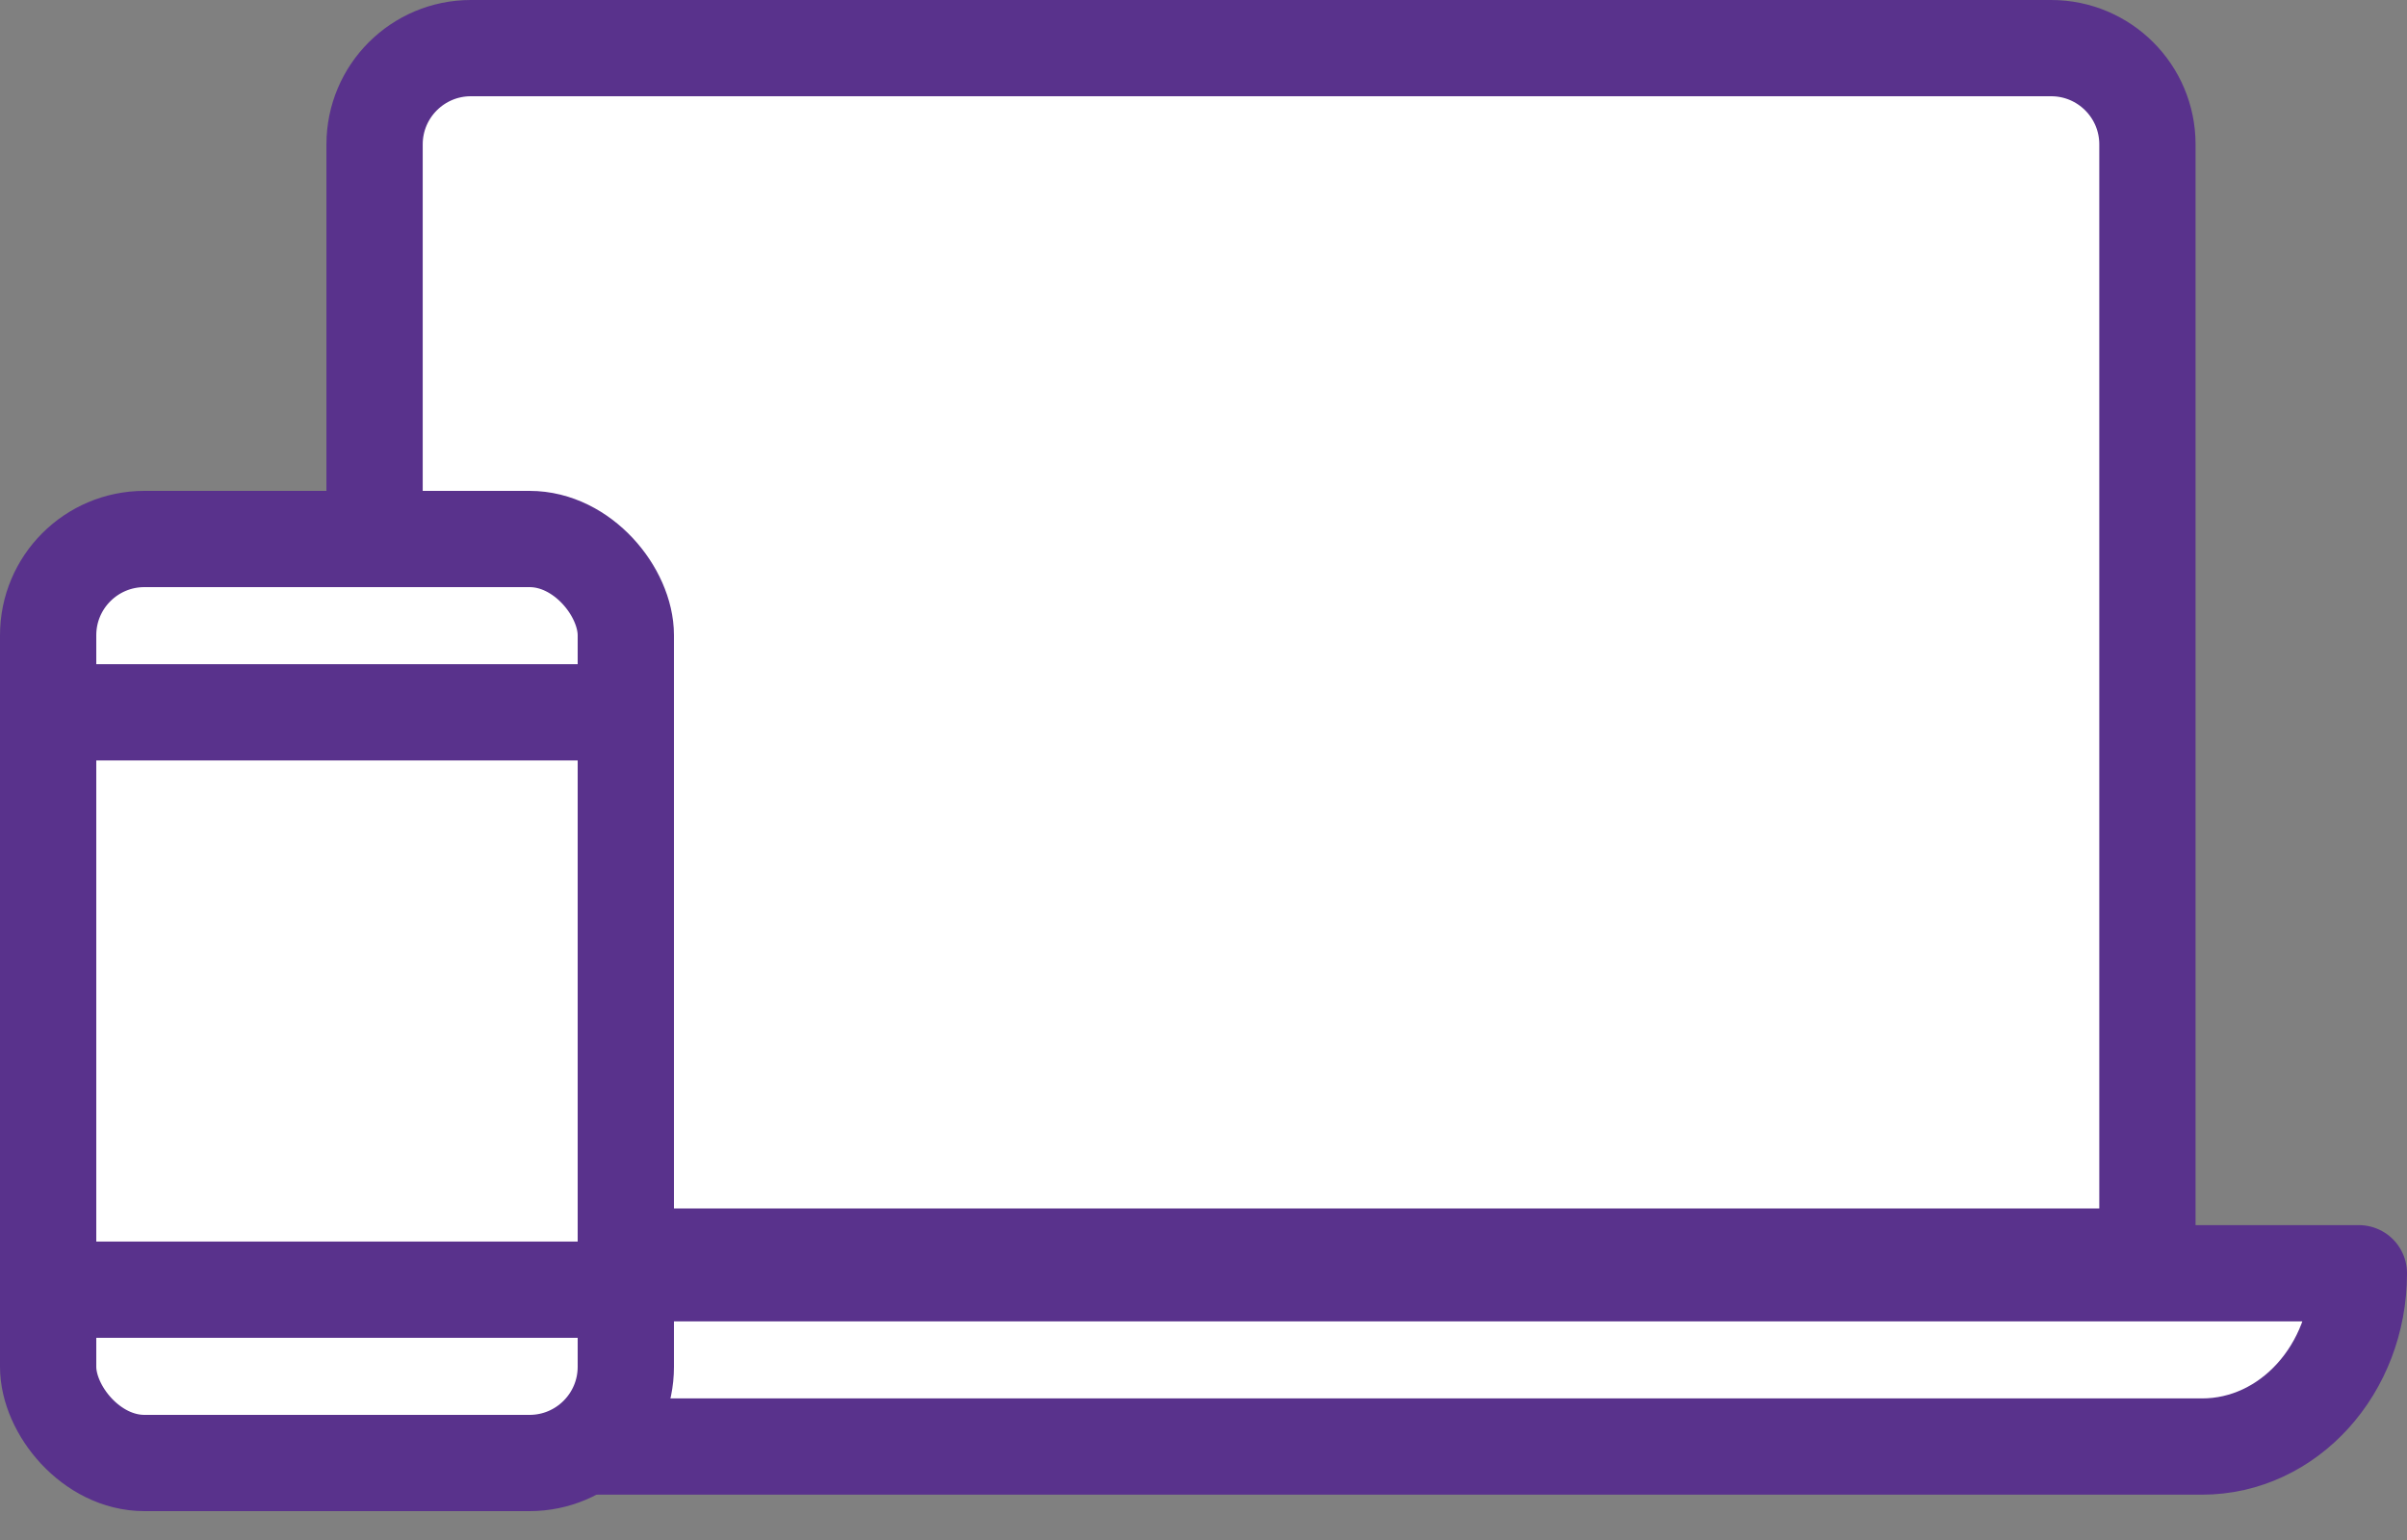
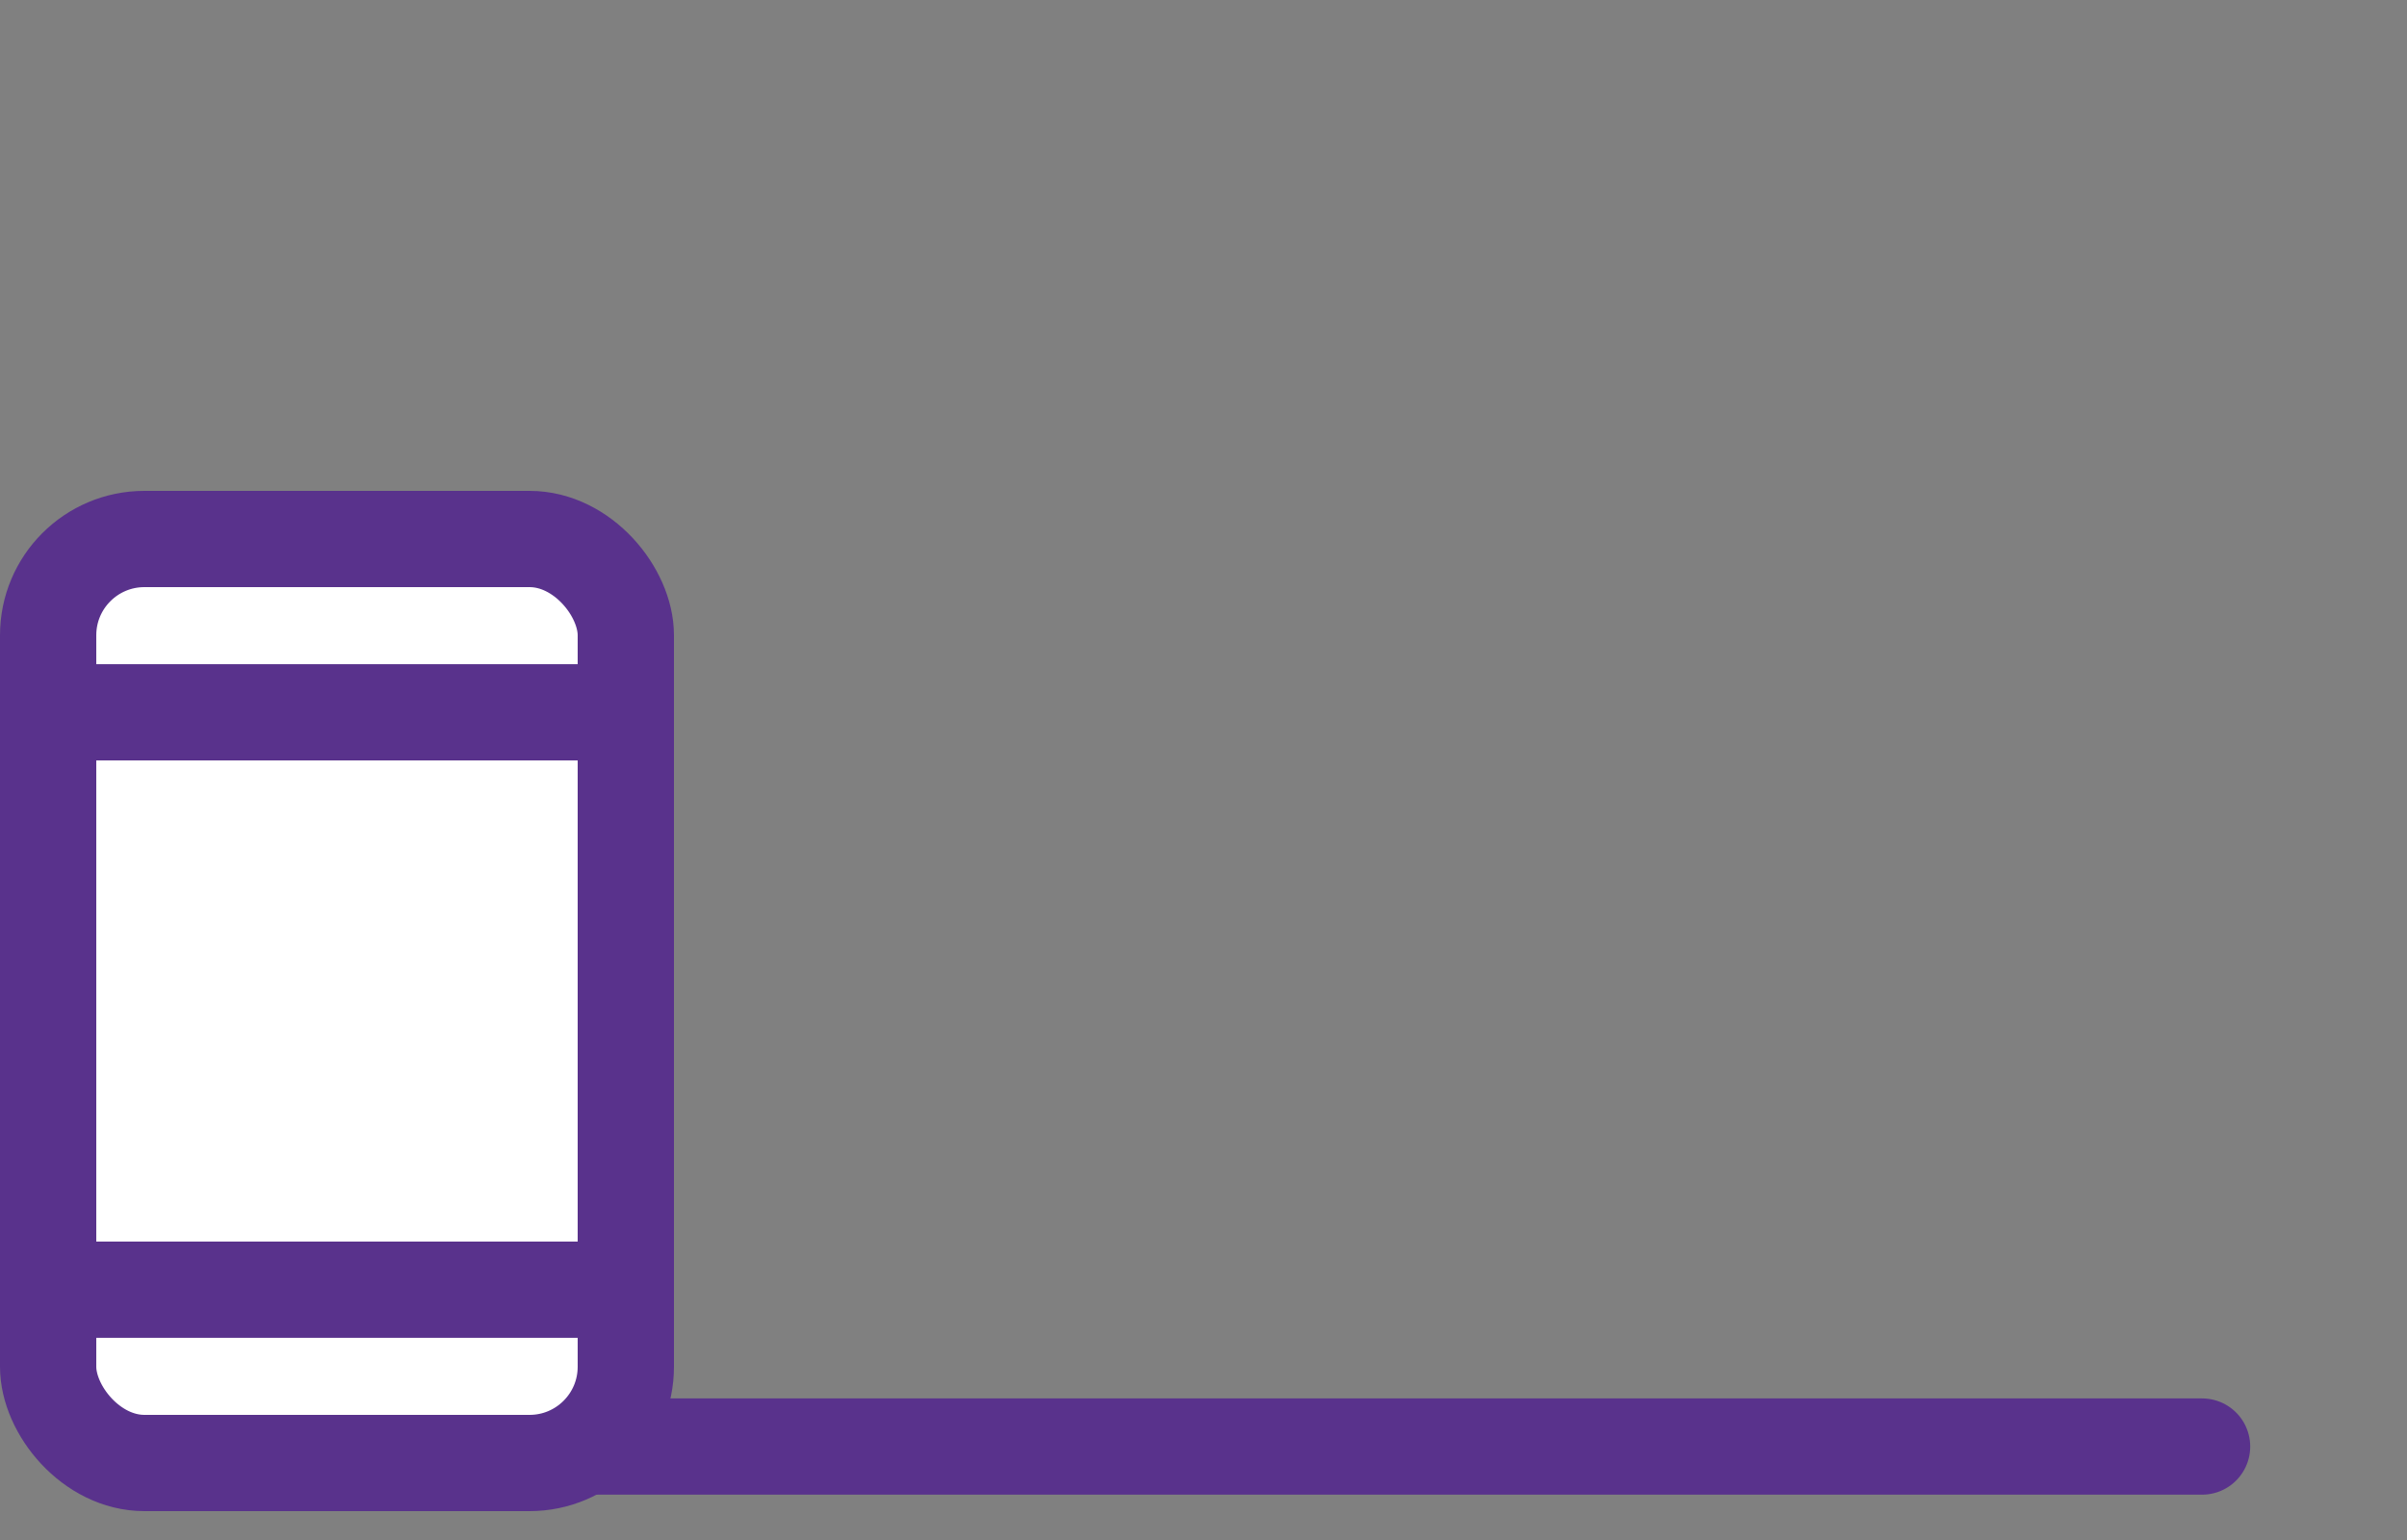
<svg xmlns="http://www.w3.org/2000/svg" width="50" height="32" viewBox="0 0 50 32" fill="none">
  <rect x="0" y="0" width="50" height="32" fill="#808080" stroke="none" />
-   <path d="M7.781 3C7.781 1.896 8.677 1 9.781 1H42.608C43.713 1 44.608 1.896 44.608 3V26.11H7.781V3Z" fill="white" stroke="#59328C" stroke-width="2" stroke-linecap="round" />
-   <path d="M6.658 30.058H45.743C47.542 30.058 49 28.446 49 26.457H37.6H14.8H3.4C3.4 28.446 4.859 30.058 6.658 30.058Z" fill="white" stroke="#59328C" stroke-width="2" stroke-linecap="round" stroke-linejoin="round" />
+   <path d="M6.658 30.058H45.743H37.6H14.8H3.4C3.4 28.446 4.859 30.058 6.658 30.058Z" fill="white" stroke="#59328C" stroke-width="2" stroke-linecap="round" stroke-linejoin="round" />
  <rect x="1" y="11.2" width="12" height="19.2" rx="2" fill="white" />
-   <path d="M1 26.799H13V28.399C13 29.504 12.105 30.399 11 30.399H3C1.895 30.399 1 29.504 1 28.399V26.799Z" fill="white" />
  <path d="M1 13.2C1 12.096 1.895 11.2 3 11.2H11C12.105 11.2 13 12.096 13 13.2V14.8H1V13.2Z" fill="white" />
  <rect x="1" y="11.2" width="12" height="19.2" rx="2" stroke="#59328C" stroke-width="2" stroke-linecap="round" />
  <path d="M1 26.799H13" stroke="#59328C" stroke-width="2" stroke-linecap="round" />
  <path d="M1 14.801H13" stroke="#59328C" stroke-width="2" stroke-linecap="round" />
</svg>